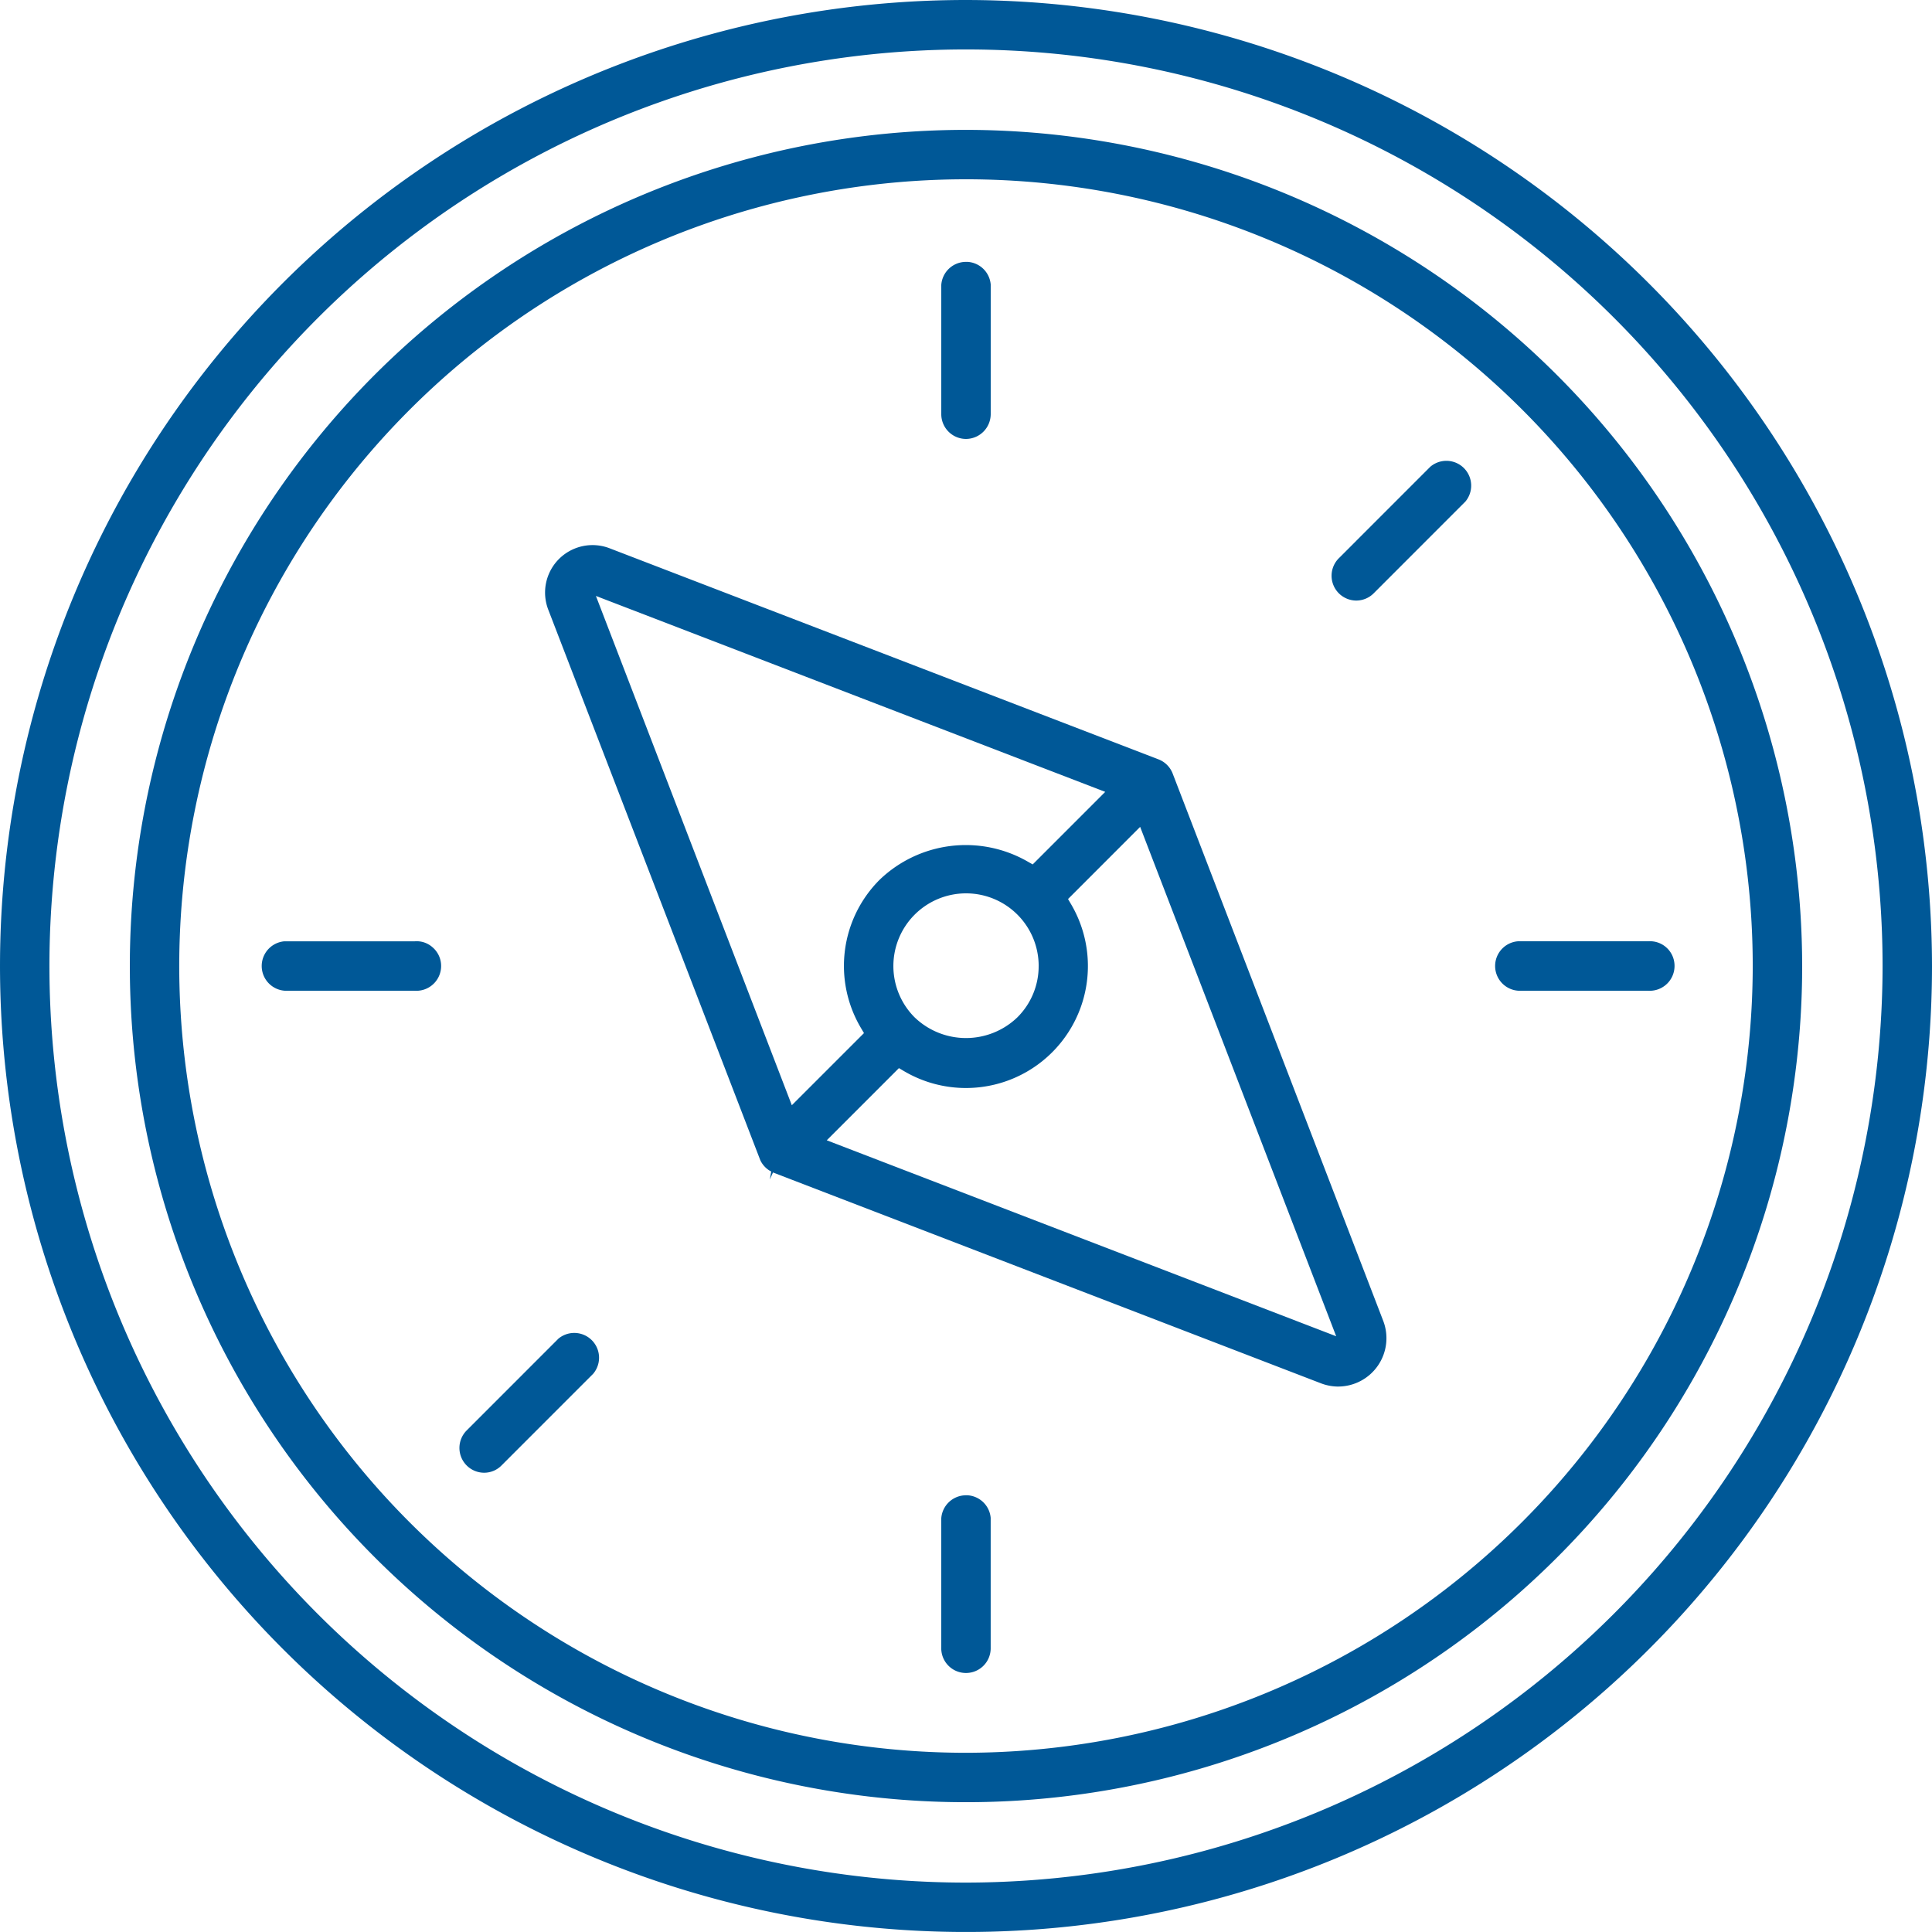
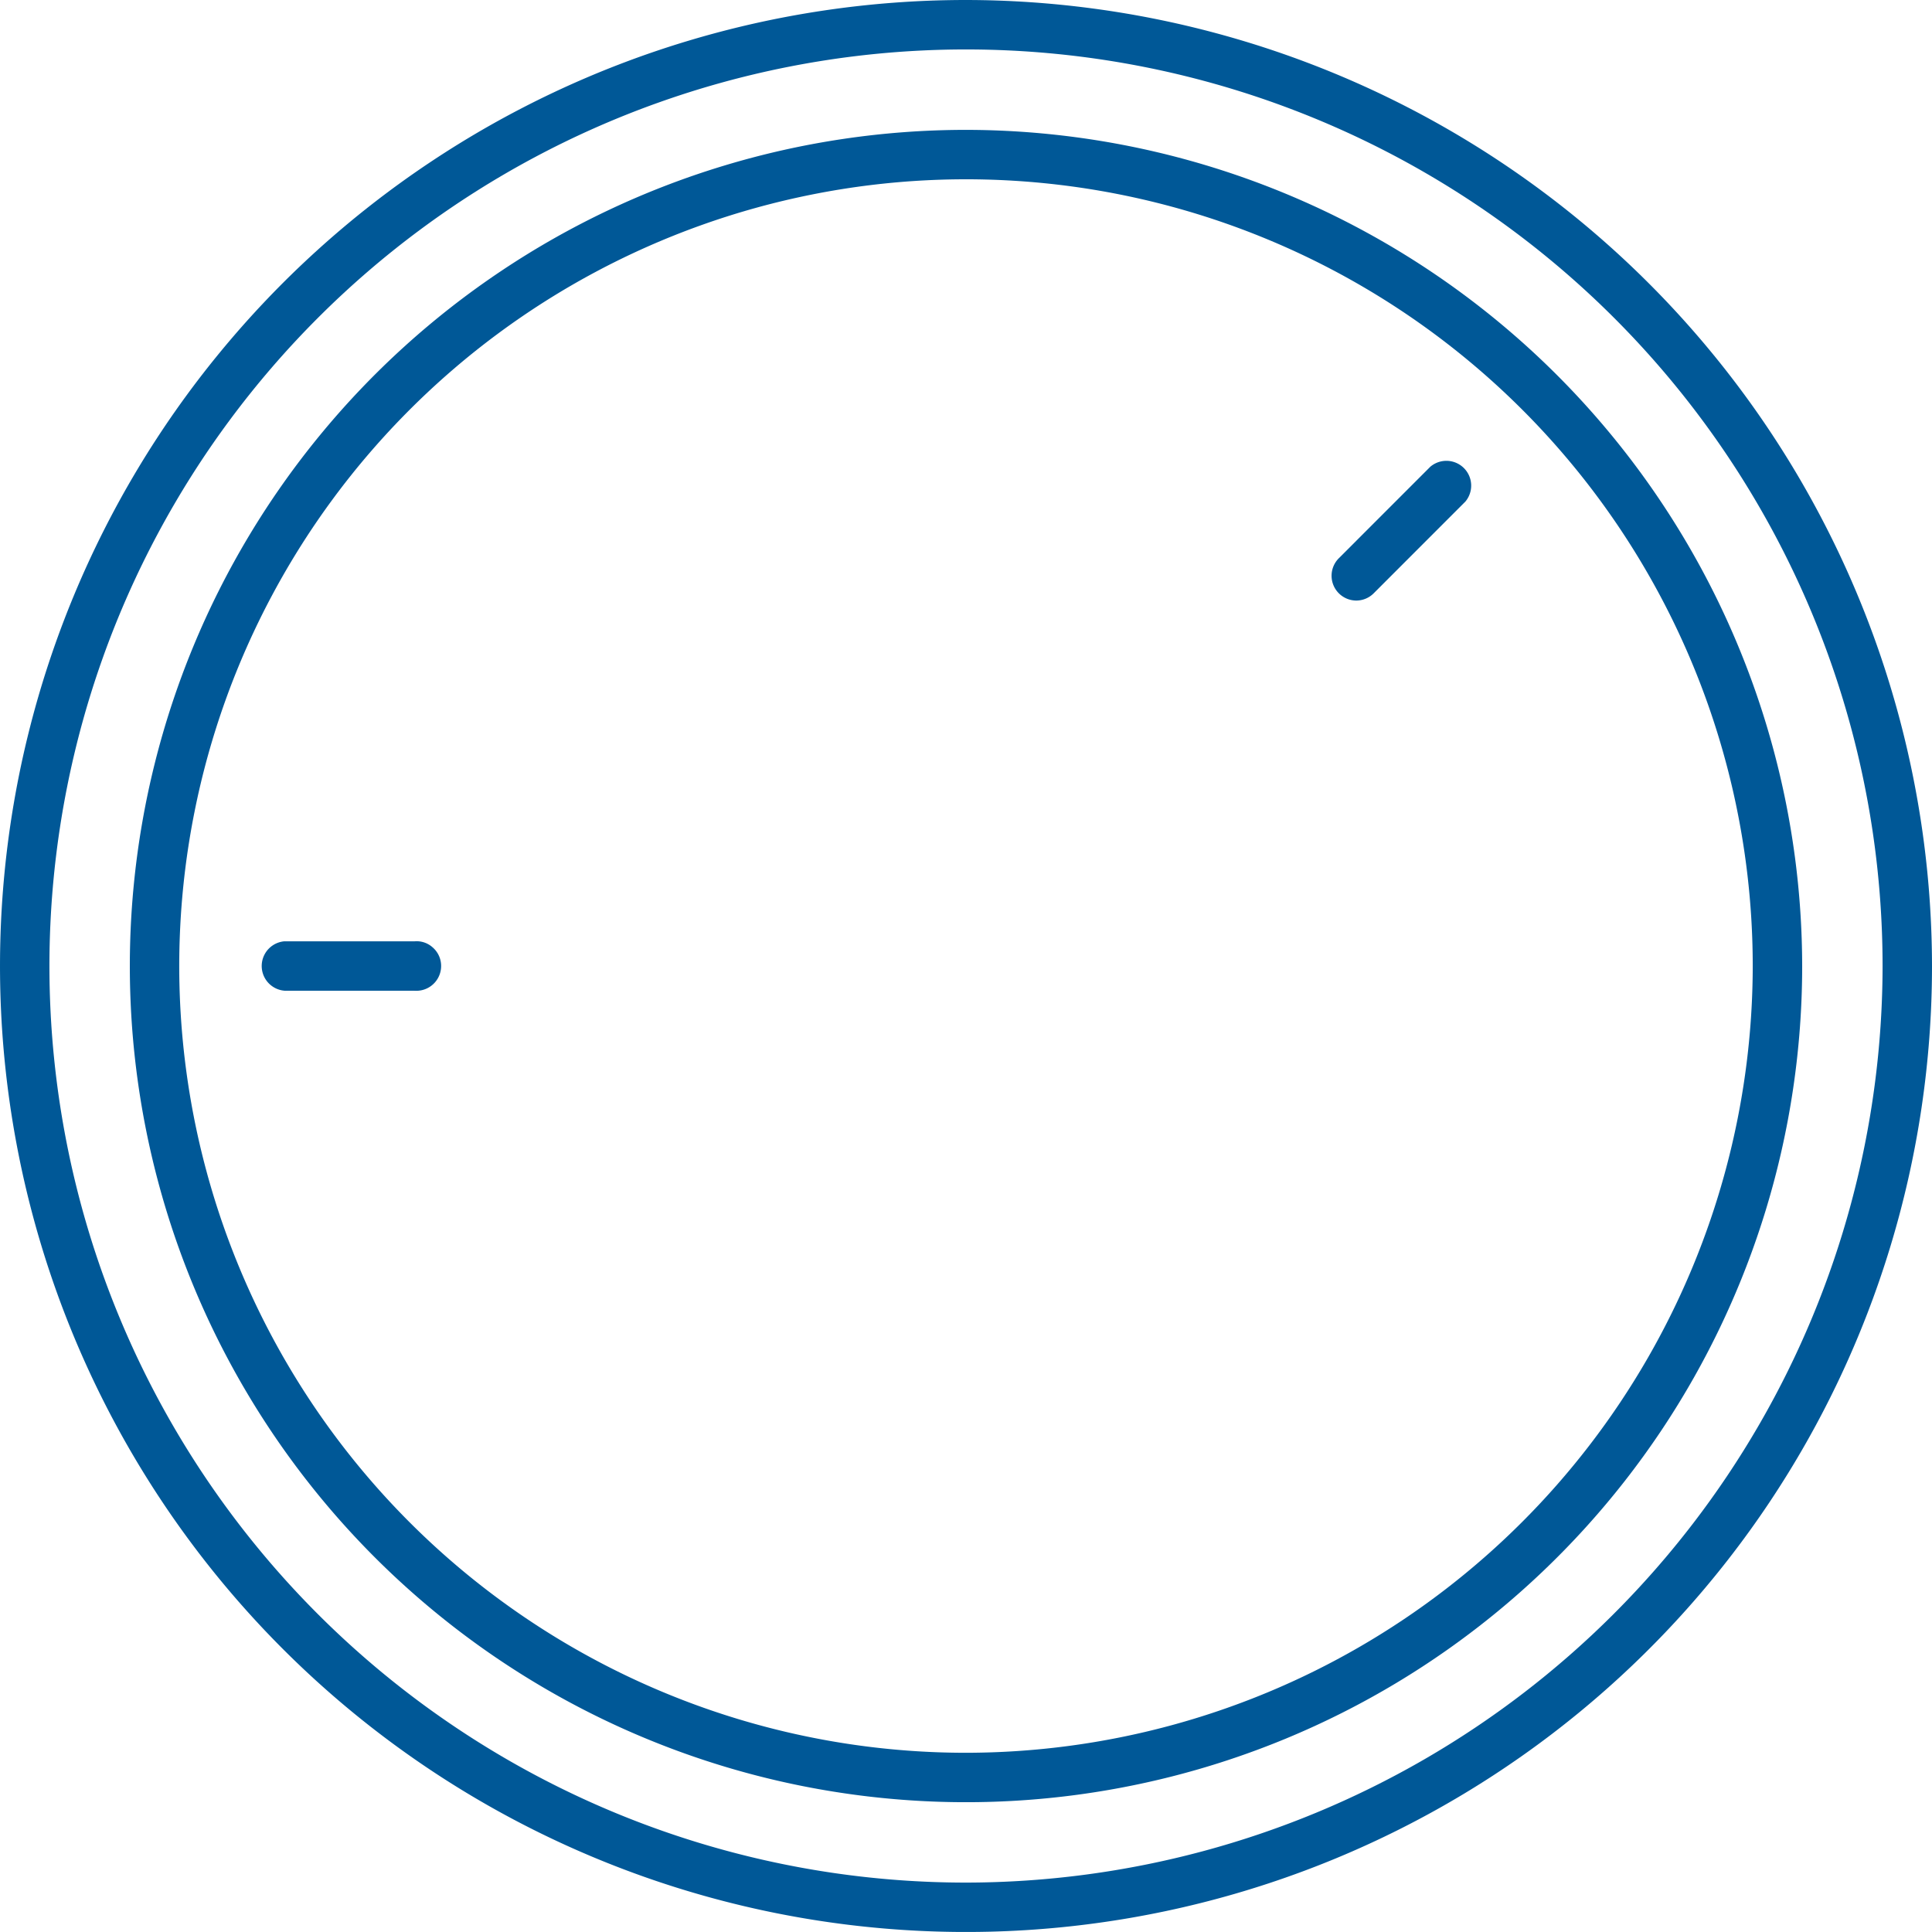
<svg xmlns="http://www.w3.org/2000/svg" width="137.801" height="137.802" viewBox="0 0 137.801 137.802">
  <g id="Group_5208" data-name="Group 5208" transform="translate(-56.337 -1147.856)">
    <path id="Path_1834" data-name="Path 1834" d="M125.238,1147.856a68.9,68.9,0,1,0,68.9,68.9A68.979,68.979,0,0,0,125.238,1147.856Zm0,134.277a65.375,65.375,0,1,1,65.375-65.376A65.449,65.449,0,0,1,125.238,1282.133Z" transform="translate(0 0)" fill="#005897" />
-     <path id="Path_1835" data-name="Path 1835" d="M136.289,1199.338a1.766,1.766,0,0,0-1.009-1.008l-39.154-15.057a3.385,3.385,0,0,0-4.374,4.374l15.127,39.276a1.758,1.758,0,0,0,.567.678,1.241,1.241,0,0,0,.211.123l-.1.571h0l.226-.5,39.074,15.035a3.509,3.509,0,0,0,1.152.234h.1a3.449,3.449,0,0,0,3.2-4.683Zm-41.136-12.664,36.326,13.974-5.173,5.175-.366-.208a8.865,8.865,0,0,0-10.555,1.307,8.684,8.684,0,0,0-1.33,10.564l.218.368L109.126,1223Zm31.579,26.395a5.144,5.144,0,0,1-1.518,3.661,5.286,5.286,0,0,1-7.321.009l-.01-.009a5.183,5.183,0,0,1,3.667-8.843h.018a5.179,5.179,0,0,1,5.165,5.181ZM111.618,1225.5l5.148-5.148.368.218a8.7,8.7,0,0,0,11.91-11.909l-.217-.369,5.144-5.147,13.982,36.332Z" transform="translate(3.688 3.688)" fill="#005897" />
    <path id="Path_1836" data-name="Path 1836" d="M124.359,1156.24A59.64,59.64,0,1,0,184,1215.879,59.708,59.708,0,0,0,124.359,1156.24Zm0,115.755a56.115,56.115,0,1,1,56.115-56.116A56.179,56.179,0,0,1,124.359,1271.995Z" transform="translate(0.878 0.879)" fill="#005897" />
-     <path id="Path_1837" data-name="Path 1837" d="M118.872,1177.393a1.774,1.774,0,0,0,1.76-1.76v-9.258a1.767,1.767,0,0,0-1.647-1.612c-.04,0-.08,0-.118,0a1.768,1.768,0,0,0-1.761,1.652v9.215A1.769,1.769,0,0,0,118.872,1177.393Z" transform="translate(6.368 1.771)" fill="#005897" />
-     <path id="Path_1838" data-name="Path 1838" d="M118.984,1244.392c-.04,0-.08,0-.118,0a1.769,1.769,0,0,0-1.761,1.652v9.215a1.763,1.763,0,1,0,3.525.007V1246A1.766,1.766,0,0,0,118.984,1244.392Z" transform="translate(6.368 10.116)" fill="#005897" />
-     <path id="Path_1839" data-name="Path 1839" d="M163.78,1208.626h-9.3a1.768,1.768,0,0,0,.036,3.526h9.218a2.074,2.074,0,0,0,.274,0,1.77,1.77,0,0,0,1.647-1.88A1.751,1.751,0,0,0,163.78,1208.626Z" transform="translate(10.116 6.368)" fill="#005897" />
    <path id="Path_1840" data-name="Path 1840" d="M84.151,1208.627h-9.3a1.768,1.768,0,0,0,.036,3.526h9.218a2.075,2.075,0,0,0,.274,0,1.768,1.768,0,0,0,1.647-1.879,1.75,1.75,0,0,0-.6-1.213A1.706,1.706,0,0,0,84.151,1208.627Z" transform="translate(1.771 6.368)" fill="#005897" />
    <path id="Path_1841" data-name="Path 1841" d="M149.345,1178.029l-6.533,6.535a1.768,1.768,0,0,0,1.25,3.009h.006a1.758,1.758,0,0,0,1.238-.516l6.546-6.55a1.769,1.769,0,0,0-2.507-2.478Z" transform="translate(9.009 3.118)" fill="#005897" />
-     <path id="Path_1842" data-name="Path 1842" d="M93.04,1234.337l-6.534,6.537a1.768,1.768,0,0,0,1.248,3.008h0a1.743,1.743,0,0,0,1.241-.514l6.547-6.55a1.769,1.769,0,0,0-2.506-2.481Z" transform="translate(3.108 9.018)" fill="#005897" />
  </g>
</svg>